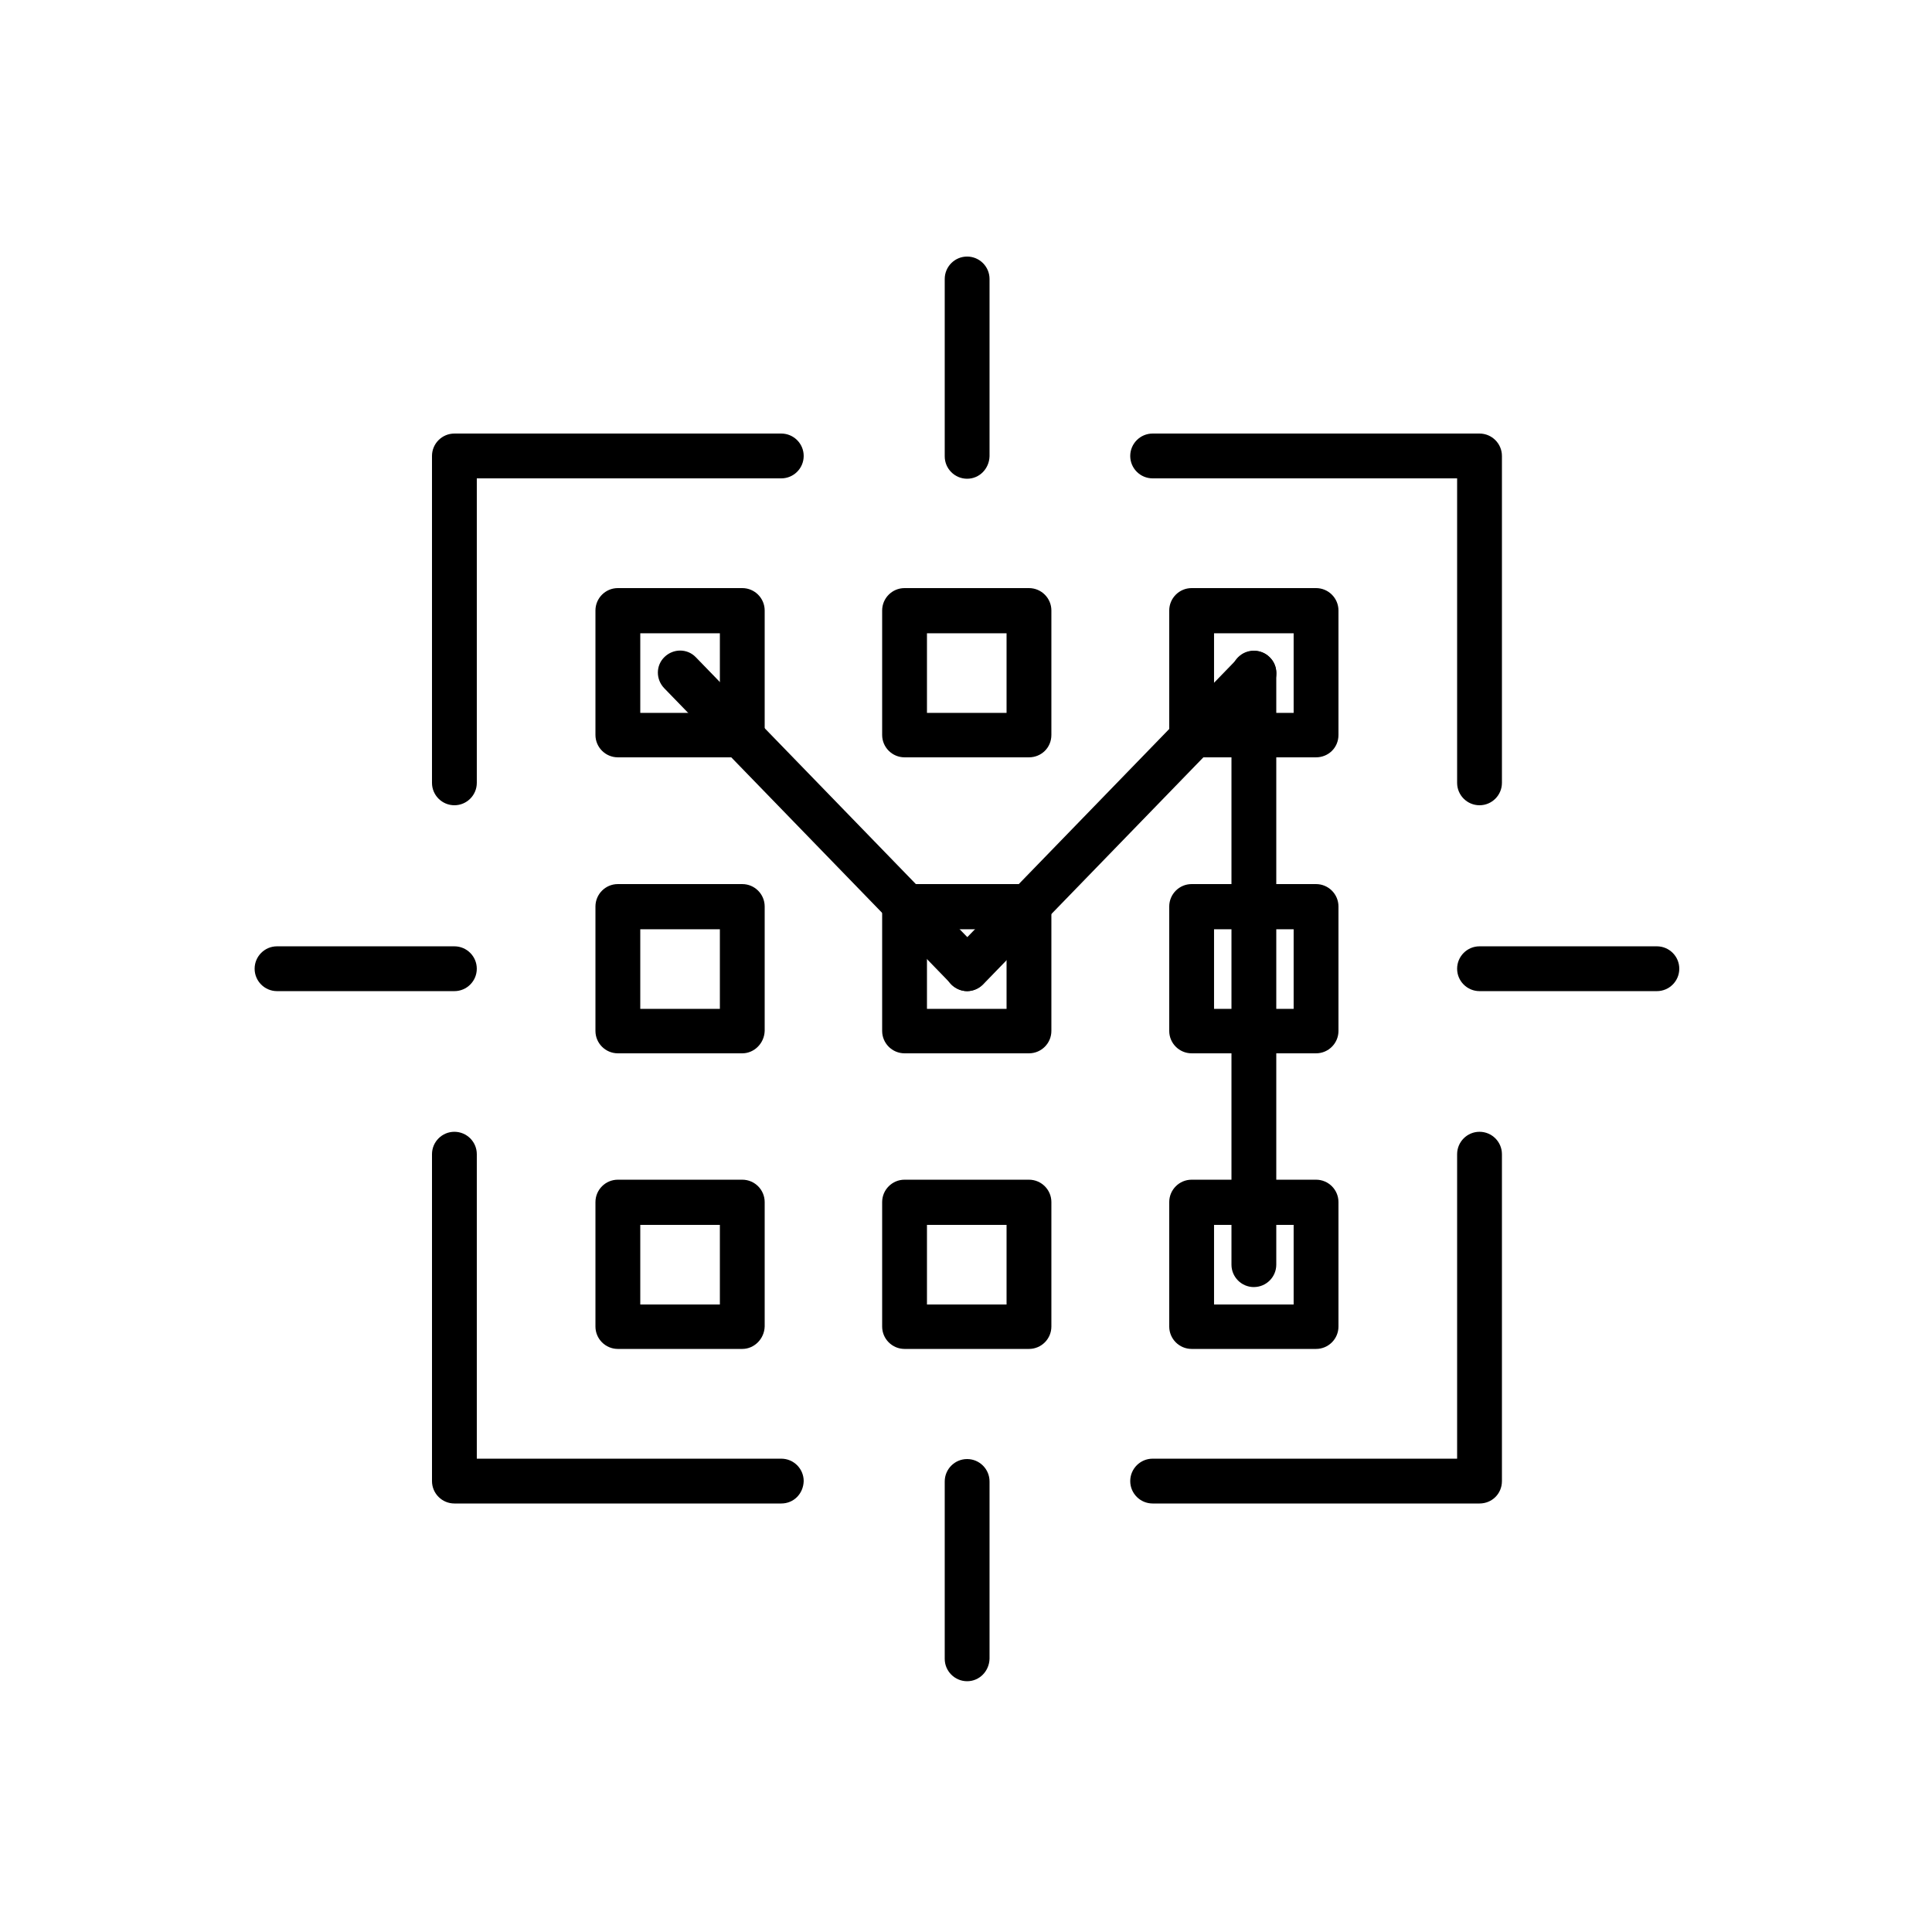
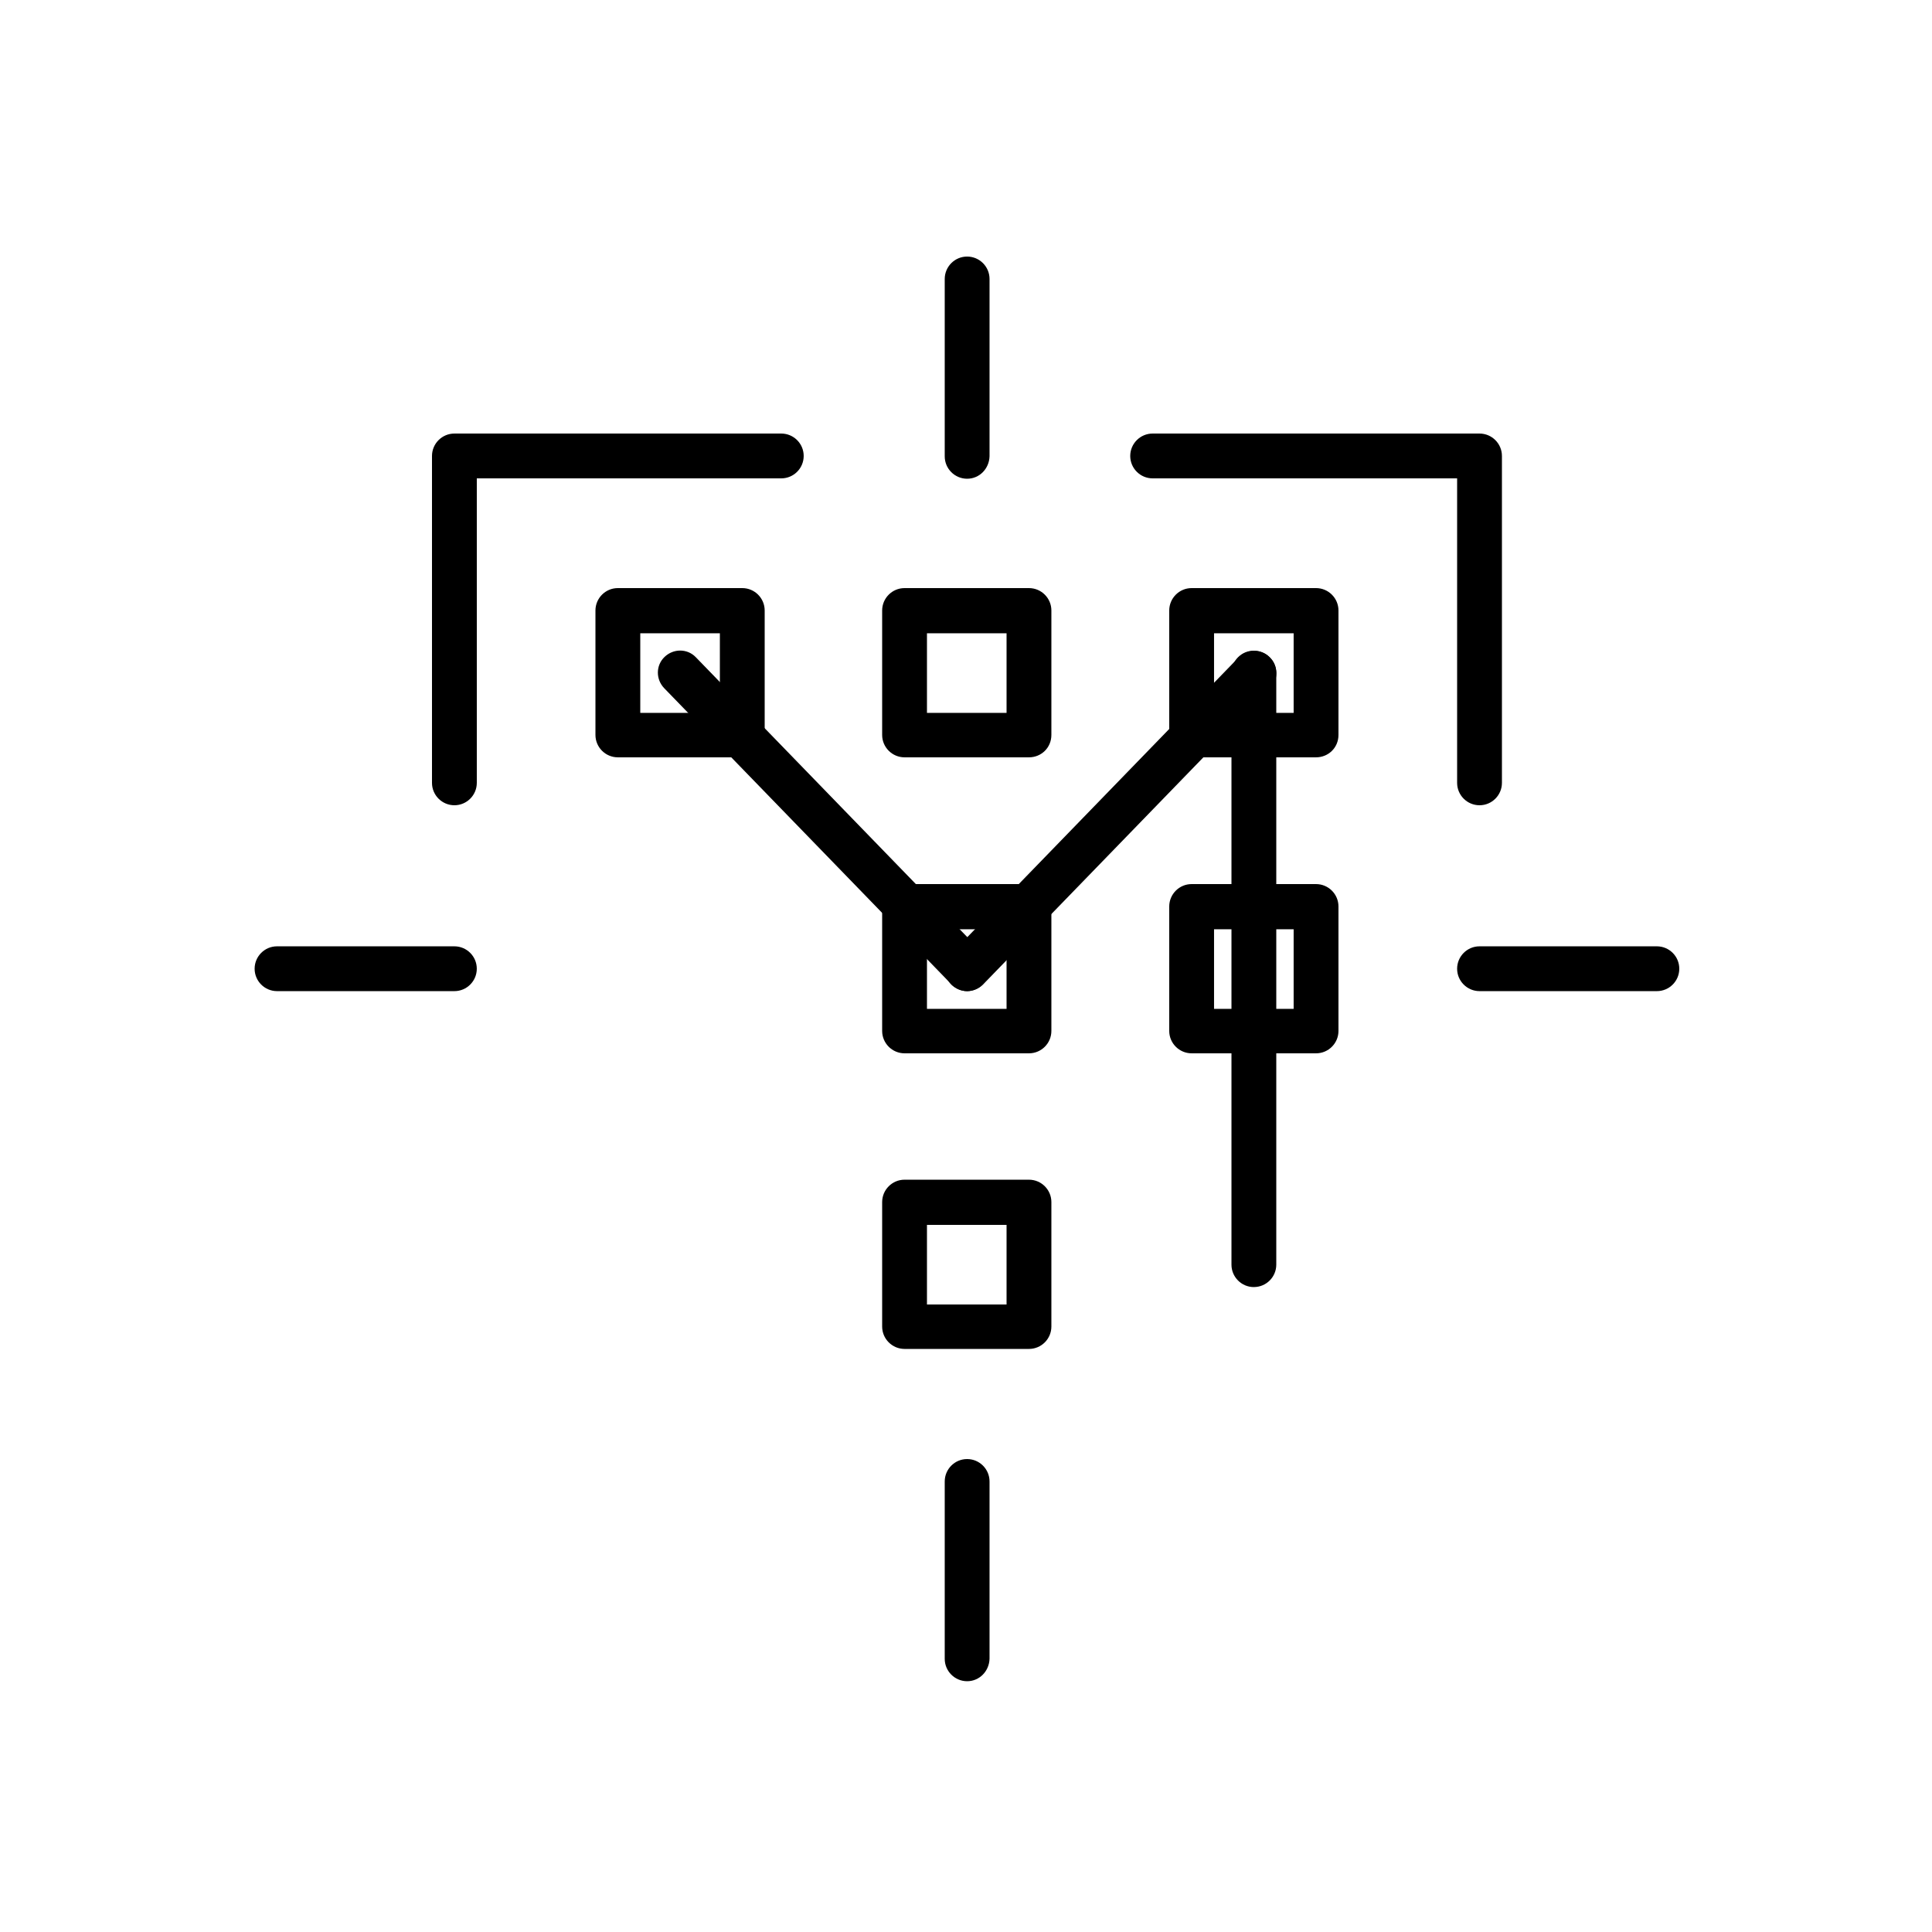
<svg xmlns="http://www.w3.org/2000/svg" fill="#000000" width="800px" height="800px" version="1.1" viewBox="144 144 512 512">
  <g fill-rule="evenodd">
    <path d="m264.42 357.4c-3.277 0-5.938-2.664-5.938-5.938v-86.629c0-3.277 2.664-5.938 5.938-5.938h86.629c3.277 0 5.938 2.664 5.938 5.938 0 3.277-2.664 5.938-5.938 5.938h-80.691v80.691c0 3.277-2.66 5.938-5.938 5.938z" />
-     <path d="m351.05 542.44h-86.629c-3.277 0-5.938-2.664-5.938-5.938v-86.629c0-3.277 2.664-5.938 5.938-5.938 3.277 0 5.938 2.664 5.938 5.938v80.691h80.691c3.277 0 5.938 2.664 5.938 5.938-0.102 3.379-2.66 5.938-5.938 5.938z" />
    <path d="m536.09 357.4c-3.277 0-5.938-2.664-5.938-5.938v-80.691h-80.691c-3.277 0-5.938-2.664-5.938-5.938 0-3.277 2.664-5.938 5.938-5.938h86.629c3.277 0 5.938 2.664 5.938 5.938v86.629c0 3.277-2.66 5.938-5.938 5.938z" />
-     <path d="m536.09 542.44h-86.629c-3.277 0-5.938-2.664-5.938-5.938 0-3.277 2.664-5.938 5.938-5.938h80.691v-80.691c0-3.277 2.664-5.938 5.938-5.938 3.277 0 5.938 2.664 5.938 5.938v86.629c0 3.379-2.66 5.938-5.938 5.938z" />
    <path d="m400.3 589.54c-3.277 0-5.938-2.664-5.938-5.938v-47c0-3.277 2.664-5.938 5.938-5.938 3.277 0 5.938 2.664 5.938 5.938v47c-0.102 3.273-2.66 5.938-5.938 5.938z" />
    <path d="m583.09 406.66h-47c-3.277 0-5.938-2.664-5.938-5.938 0-3.277 2.664-5.938 5.938-5.938h47c3.277 0 5.938 2.664 5.938 5.938 0.004 3.273-2.66 5.938-5.938 5.938z" />
    <path d="m400.3 270.87c-3.277 0-5.938-2.664-5.938-5.938v-47.004c0-3.277 2.664-5.938 5.938-5.938 3.277 0 5.938 2.664 5.938 5.938v47c-0.102 3.281-2.66 5.941-5.938 5.941z" />
    <path d="m264.42 406.66h-47.004c-3.277 0-5.938-2.664-5.938-5.938 0-3.277 2.664-5.938 5.938-5.938h47c3.277 0 5.938 2.664 5.938 5.938 0.004 3.273-2.656 5.938-5.934 5.938z" />
    <path d="m340.71 344.7h-32.973c-3.277 0-5.938-2.664-5.938-5.938v-32.973c0-3.277 2.664-5.938 5.938-5.938h32.973c3.277 0 5.938 2.664 5.938 5.938v32.973c-0.098 3.375-2.762 5.938-5.938 5.938zm-27.031-11.777h21.094v-21.094h-21.094z" />
    <path d="m416.69 344.7h-32.973c-3.277 0-5.938-2.664-5.938-5.938v-32.973c0-3.277 2.664-5.938 5.938-5.938h32.973c3.277 0 5.938 2.664 5.938 5.938v32.973c0 3.375-2.664 5.938-5.938 5.938zm-27.035-11.777h21.094v-21.094h-21.094z" />
    <path d="m492.77 344.7h-32.973c-3.277 0-5.938-2.664-5.938-5.938v-32.973c0-3.277 2.664-5.938 5.938-5.938h32.973c3.277 0 5.938 2.664 5.938 5.938v32.973c0 3.375-2.66 5.938-5.938 5.938zm-27.035-11.777h21.094v-21.094h-21.094z" />
-     <path d="m340.71 423.14h-32.973c-3.277 0-5.938-2.664-5.938-5.938v-32.973c0-3.277 2.664-5.938 5.938-5.938h32.973c3.277 0 5.938 2.664 5.938 5.938v32.973c-0.098 3.277-2.762 5.938-5.938 5.938zm-27.031-11.777h21.094v-21.094h-21.094z" />
    <path d="m416.69 423.14h-32.973c-3.277 0-5.938-2.664-5.938-5.938v-32.973c0-3.277 2.664-5.938 5.938-5.938h32.973c3.277 0 5.938 2.664 5.938 5.938v32.973c0 3.277-2.664 5.938-5.938 5.938zm-27.035-11.777h21.094v-21.094h-21.094z" />
    <path d="m492.77 423.14h-32.973c-3.277 0-5.938-2.664-5.938-5.938v-32.973c0-3.277 2.664-5.938 5.938-5.938h32.973c3.277 0 5.938 2.664 5.938 5.938v32.973c0 3.277-2.66 5.938-5.938 5.938zm-27.035-11.777h21.094v-21.094h-21.094z" />
-     <path d="m340.71 501.48h-32.973c-3.277 0-5.938-2.664-5.938-5.938v-32.973c0-3.277 2.664-5.938 5.938-5.938h32.973c3.277 0 5.938 2.664 5.938 5.938v32.973c-0.098 3.277-2.762 5.938-5.938 5.938zm-27.031-11.773h21.094v-21.098h-21.094z" />
    <path d="m416.69 501.48h-32.973c-3.277 0-5.938-2.664-5.938-5.938v-32.973c0-3.277 2.664-5.938 5.938-5.938h32.973c3.277 0 5.938 2.664 5.938 5.938v32.973c0 3.277-2.664 5.938-5.938 5.938zm-27.035-11.773h21.094v-21.098h-21.094z" />
-     <path d="m492.77 501.48h-32.973c-3.277 0-5.938-2.664-5.938-5.938v-32.973c0-3.277 2.664-5.938 5.938-5.938h32.973c3.277 0 5.938 2.664 5.938 5.938v32.973c0 3.277-2.66 5.938-5.938 5.938zm-27.035-11.773h21.094v-21.098h-21.094z" />
    <path d="m400.3 406.66c-1.535 0-3.07-0.613-4.199-1.844l-76.082-78.438c-2.254-2.356-2.254-6.043 0.102-8.293 2.356-2.254 6.043-2.254 8.293 0.102l76.082 78.438c2.254 2.356 2.254 6.043-0.102 8.293-1.125 1.125-2.66 1.742-4.094 1.742z" />
    <path d="m400.3 406.66c-1.434 0-2.969-0.613-4.098-1.637-2.356-2.254-2.356-6.043-0.102-8.293l76.082-78.438c2.254-2.356 6.043-2.356 8.293-0.102 2.356 2.254 2.356 6.043 0.102 8.293l-76.082 78.438c-1.121 1.121-2.66 1.738-4.195 1.738z" />
    <path d="m476.29 485.09c-3.277 0-5.938-2.664-5.938-5.938v-156.78c0-3.277 2.664-5.938 5.938-5.938 3.277 0 5.938 2.664 5.938 5.938v156.77c0.004 3.277-2.66 5.941-5.938 5.941z" />
  </g>
</svg>